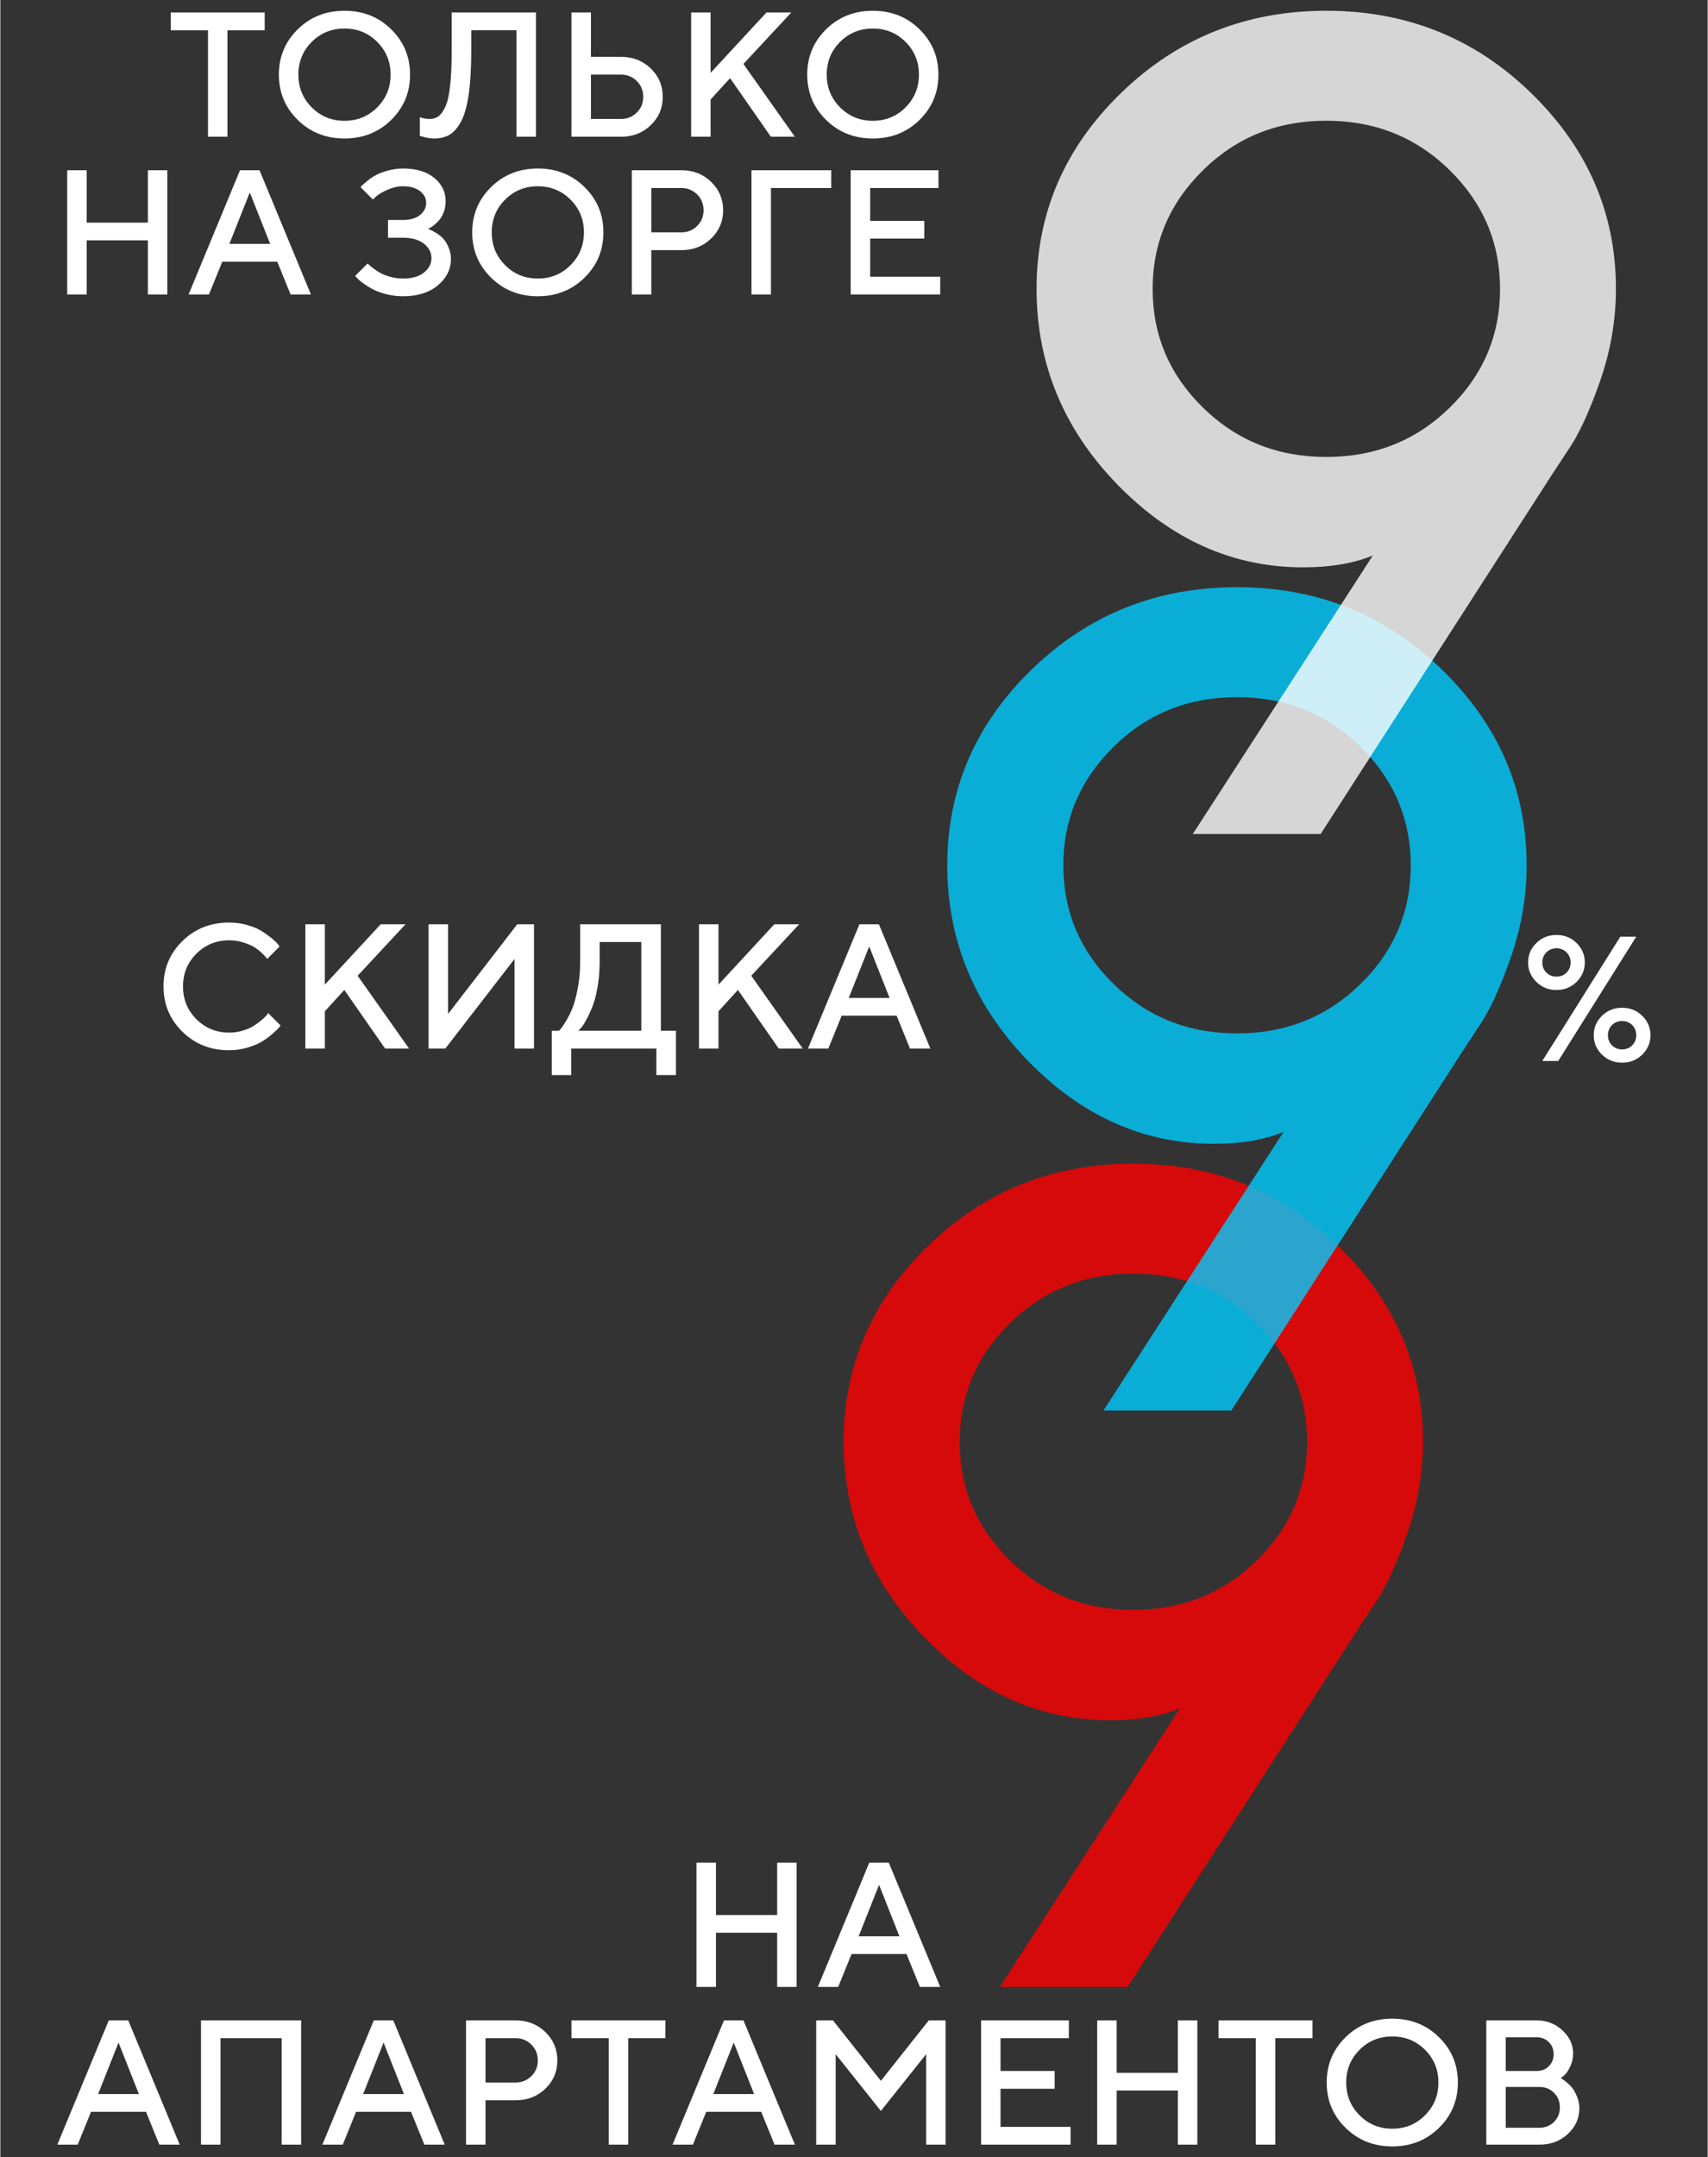
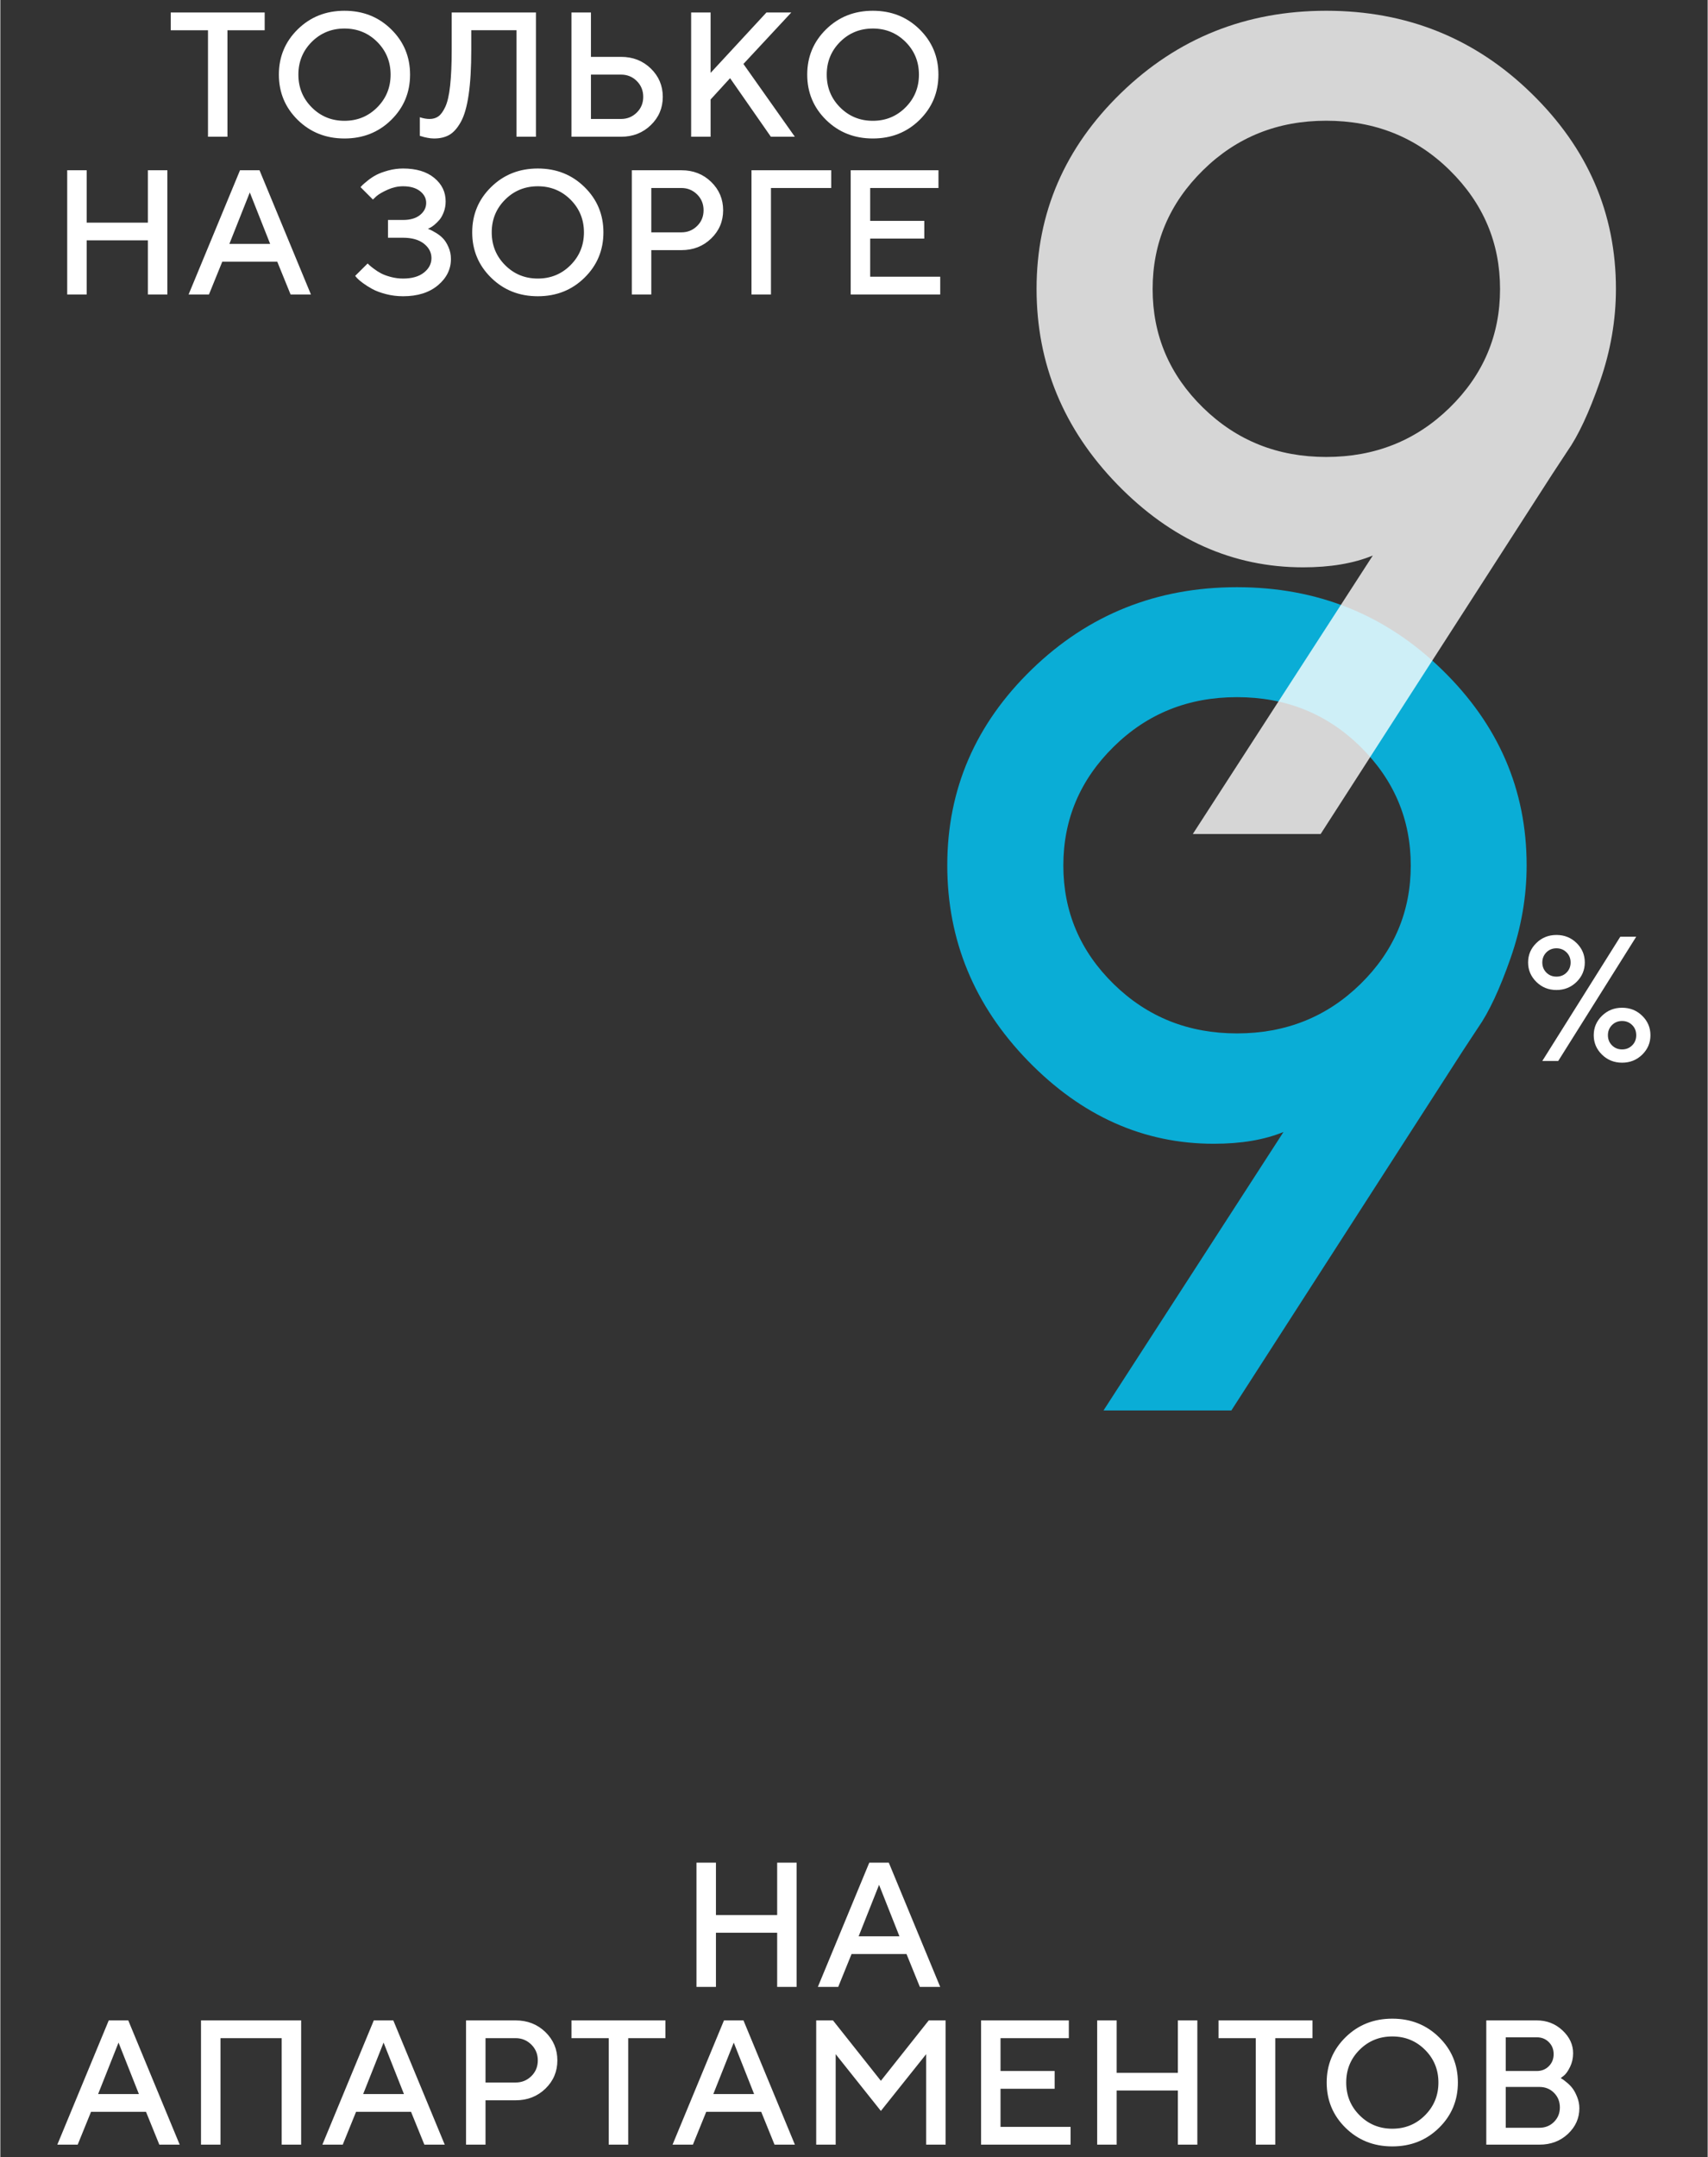
<svg xmlns="http://www.w3.org/2000/svg" xml:space="preserve" width="1000px" height="1262px" version="1.1" style="shape-rendering:geometricPrecision; text-rendering:geometricPrecision; image-rendering:optimizeQuality; fill-rule:evenodd; clip-rule:evenodd" viewBox="0 0 1000 1262.5">
  <rect x="0" y="0" width="1000" height="1262.5" fill="#333333" stroke="none" />
  <defs>
    <style type="text/css">
   
    .fil0 {fill:white;fill-rule:nonzero}
    .fil2 {fill:#00CCFF;fill-rule:nonzero;fill-opacity:0.8}
    .fil1 {fill:red;fill-rule:nonzero;fill-opacity:0.8}
    .fil3 {fill:white;fill-rule:nonzero;fill-opacity:0.8}
   
  </style>
  </defs>
  <g id="Layer_x0020_1">
    <g id="_2713944154464">
      <path class="fil0" d="M99.81 7.32l0 10.38 21.81 0 0 62.34 11.4 0 0 -62.34 21.81 0 0 -10.38 -55.02 0zm74.76 36.35c0,-7.53 2.6,-13.92 7.82,-19.15 5.23,-5.21 11.62,-7.82 19.18,-7.82 7.55,0 13.94,2.61 19.17,7.82 5.22,5.23 7.84,11.62 7.84,19.15 0,7.55 -2.62,13.93 -7.84,19.18 -5.23,5.24 -11.62,7.86 -19.17,7.86 -7.56,0 -13.95,-2.62 -19.18,-7.86 -5.22,-5.25 -7.82,-11.63 -7.82,-19.18zm-11.43 0c0,10.45 3.69,19.3 11.06,26.54 7.38,7.23 16.5,10.85 27.37,10.85 10.87,0 19.98,-3.62 27.35,-10.85 7.38,-7.24 11.06,-16.09 11.06,-26.54 0,-10.44 -3.68,-19.29 -11.06,-26.52 -7.37,-7.24 -16.48,-10.85 -27.35,-10.85 -10.87,0 -19.99,3.61 -27.37,10.85 -7.37,7.23 -11.06,16.08 -11.06,26.52zm150.57 -36.35l-49.34 0 0 21.81c0,8.38 -0.31,15.35 -0.91,20.94 -0.61,5.58 -1.56,9.73 -2.84,12.47 -1.28,2.73 -2.65,4.6 -4.09,5.6 -1.43,1.01 -3.15,1.49 -5.14,1.49 -1.73,0 -3.62,-0.32 -5.68,-1l0 10.9 1.11 0.3c0.78,0.28 1.87,0.55 3.26,0.81 1.38,0.28 2.7,0.42 3.94,0.42 3.51,0 6.51,-0.71 8.95,-2.11 2.46,-1.41 4.71,-3.93 6.75,-7.59 2.04,-3.65 3.57,-9 4.59,-16.02 1.02,-7.03 1.52,-15.78 1.52,-26.21l0 -11.43 26.47 0 0 62.34 11.41 0 0 -72.72zm49.85 72.72c6.94,0 12.74,-2.27 17.43,-6.81 4.68,-4.51 7.01,-10.04 7.01,-16.54 0,-6.51 -2.33,-12.04 -7.01,-16.59 -4.69,-4.55 -10.49,-6.82 -17.43,-6.82l-17.64 0 0 -25.96 -11.4 0 0 72.72 29.04 0zm-17.64 -10.41l0 -25.96 17.64 0c3.62,0 6.7,1.26 9.21,3.75 2.53,2.51 3.78,5.6 3.78,9.27 0,3.67 -1.27,6.75 -3.8,9.22 -2.54,2.49 -5.6,3.72 -9.19,3.72l-17.64 0zm70.09 -62.31l-11.4 0 0 72.72 11.4 0 0 -21.81 11.41 -12.47 23.89 34.28 14.04 0 -30.12 -42.6 28.04 -30.12 -14.56 0 -32.7 35.34 0 -35.34zm68.02 36.35c0,-7.53 2.59,-13.92 7.82,-19.15 5.23,-5.21 11.62,-7.82 19.18,-7.82 7.55,0 13.93,2.61 19.16,7.82 5.23,5.23 7.84,11.62 7.84,19.15 0,7.55 -2.61,13.93 -7.84,19.18 -5.23,5.24 -11.61,7.86 -19.16,7.86 -7.56,0 -13.95,-2.62 -19.18,-7.86 -5.23,-5.25 -7.82,-11.63 -7.82,-19.18zm-11.43 0c0,10.45 3.69,19.3 11.06,26.54 7.38,7.23 16.5,10.85 27.37,10.85 10.87,0 19.98,-3.62 27.35,-10.85 7.37,-7.24 11.06,-16.09 11.06,-26.54 0,-10.44 -3.69,-19.29 -11.06,-26.52 -7.37,-7.24 -16.48,-10.85 -27.35,-10.85 -10.87,0 -19.99,3.61 -27.37,10.85 -7.37,7.23 -11.06,16.08 -11.06,26.52zm-374.77 55.98l-11.41 0 0 30.68 -35.85 0 0 -30.68 -11.41 0 0 72.72 11.41 0 0 -31.69 35.85 0 0 31.69 11.41 0 0 -72.72zm12.43 72.72l11.93 0 7.8 -19.21 32.2 0 7.81 19.21 11.92 0 -30.12 -72.72 -11.42 0 -30.12 72.72zm35.85 -59.73l11.92 30.11 -23.88 0 11.96 -30.11zm104.33 21.29l1.05 -0.51c0.75,-0.34 1.63,-0.91 2.65,-1.74 1.01,-0.84 2.01,-1.82 3.01,-2.96 0.99,-1.16 1.86,-2.71 2.58,-4.63 0.73,-1.92 1.09,-4.01 1.09,-6.23 0,-5.49 -2.21,-10.06 -6.66,-13.72 -4.45,-3.67 -10.54,-5.51 -18.28,-5.51 -2.98,0 -5.9,0.4 -8.78,1.19 -2.87,0.8 -5.19,1.67 -6.94,2.58 -1.76,0.94 -3.44,2.05 -5.02,3.33 -1.59,1.3 -2.63,2.18 -3.13,2.66 -0.49,0.51 -0.83,0.87 -1.04,1.15l7.25 7.25 2.08 -1.97c1.45,-1.23 3.65,-2.5 6.59,-3.81 2.95,-1.32 5.94,-1.98 8.99,-1.98 4.22,0 7.53,0.96 9.94,2.84 2.4,1.89 3.6,4.19 3.6,6.89 0,2.77 -1.2,5.14 -3.6,7.08 -2.41,1.94 -5.72,2.91 -9.94,2.91l-8.83 0 0 10.4 8.83 0c5.21,0 9.28,1.17 12.22,3.48 2.94,2.32 4.41,5.13 4.41,8.45 0,3.31 -1.47,6.13 -4.41,8.47 -2.94,2.33 -7.01,3.49 -12.22,3.49 -2.41,0 -4.8,-0.31 -7.15,-0.93 -2.37,-0.63 -4.29,-1.34 -5.78,-2.13 -1.49,-0.8 -2.91,-1.7 -4.24,-2.72 -1.34,-1.02 -2.22,-1.73 -2.63,-2.13 -0.44,-0.41 -0.75,-0.71 -0.94,-0.92l-7.31 7.26 1.06 1.26c0.75,0.81 1.92,1.82 3.53,3 1.61,1.19 3.45,2.33 5.53,3.48 2.07,1.12 4.72,2.11 7.94,2.94 3.2,0.83 6.54,1.25 9.99,1.25 8.52,0 15.32,-2.14 20.41,-6.41 5.09,-4.26 7.63,-9.4 7.63,-15.41 0,-2.47 -0.48,-4.79 -1.45,-6.97 -0.95,-2.18 -2.03,-3.88 -3.22,-5.09 -1.18,-1.23 -2.55,-2.31 -4.1,-3.22 -1.56,-0.94 -2.65,-1.52 -3.28,-1.79 -0.62,-0.25 -1.1,-0.44 -1.43,-0.58zm37.37 2.07c0,-7.53 2.6,-13.91 7.83,-19.14 5.22,-5.21 11.61,-7.83 19.17,-7.83 7.55,0 13.94,2.62 19.17,7.83 5.22,5.23 7.84,11.61 7.84,19.14 0,7.55 -2.62,13.94 -7.84,19.18 -5.23,5.25 -11.62,7.86 -19.17,7.86 -7.56,0 -13.95,-2.61 -19.17,-7.86 -5.23,-5.24 -7.83,-11.63 -7.83,-19.18zm-11.43 0c0,10.46 3.69,19.31 11.07,26.54 7.37,7.24 16.49,10.86 27.36,10.86 10.87,0 19.98,-3.62 27.35,-10.86 7.38,-7.23 11.07,-16.08 11.07,-26.54 0,-10.44 -3.69,-19.28 -11.07,-26.51 -7.37,-7.24 -16.48,-10.86 -27.35,-10.86 -10.87,0 -19.99,3.62 -27.36,10.86 -7.38,7.23 -11.07,16.07 -11.07,26.51zm93.48 -36.35l0 72.72 11.41 0 0 -25.96 17.64 0c6.94,0 12.74,-2.27 17.43,-6.81 4.67,-4.51 7.01,-10.04 7.01,-16.54 0,-6.51 -2.34,-12.04 -7.01,-16.59 -4.69,-4.55 -10.49,-6.82 -17.43,-6.82l-29.05 0zm29.05 10.39c3.58,0 6.64,1.26 9.19,3.75 2.53,2.51 3.79,5.6 3.79,9.27 0,3.67 -1.26,6.75 -3.79,9.22 -2.55,2.5 -5.61,3.72 -9.19,3.72l-17.64 0 0 -25.96 17.64 0zm41.04 62.33l11.41 0 0 -62.33 35.29 0 0 -10.39 -46.7 0 0 72.72zm69.52 -10.4l0 -22.31 31.7 0 0 -10.39 -31.7 0 0 -19.23 40 0 0 -10.39 -51.41 0 0 72.72 52.44 0 0 -10.4 -41.03 0z" />
-       <path class="fil0" d="M134.01 539.97c-10.89,0 -20.01,3.61 -27.38,10.85 -7.38,7.23 -11.07,16.08 -11.07,26.52 0,10.45 3.69,19.3 11.07,26.54 7.37,7.23 16.49,10.85 27.38,10.85 3.65,0 7.22,-0.52 10.68,-1.56 3.46,-1.02 6.27,-2.18 8.41,-3.46 2.15,-1.3 4.17,-2.77 6.1,-4.42 1.9,-1.66 3.13,-2.82 3.7,-3.48 0.56,-0.65 0.97,-1.19 1.23,-1.59l-7.31 -7.3 -0.79 1.26c-0.66,0.78 -1.63,1.71 -2.93,2.82 -1.29,1.09 -2.8,2.2 -4.51,3.33 -1.7,1.1 -3.85,2.06 -6.44,2.85 -2.58,0.8 -5.3,1.2 -8.14,1.2 -7.56,0 -13.97,-2.62 -19.2,-7.86 -5.22,-5.25 -7.82,-11.63 -7.82,-19.18 0,-7.53 2.61,-13.92 7.86,-19.15 5.23,-5.21 11.61,-7.82 19.16,-7.82 2.84,0 5.54,0.4 8.08,1.19 2.56,0.8 4.63,1.65 6.22,2.58 1.59,0.94 3.08,2.04 4.46,3.32 1.39,1.29 2.27,2.17 2.67,2.67 0.38,0.49 0.67,0.87 0.88,1.14l7.26 -7.3 -1.11 -1.42c-0.78,-0.99 -2.01,-2.15 -3.65,-3.5 -1.67,-1.35 -3.61,-2.73 -5.82,-4.12 -2.22,-1.38 -5,-2.56 -8.4,-3.51 -3.37,-0.97 -6.9,-1.45 -10.59,-1.45zm56.05 1.02l-11.41 0 0 72.72 11.41 0 0 -21.81 11.41 -12.47 23.89 34.28 14.04 0 -30.12 -42.6 28.04 -30.12 -14.56 0 -32.7 35.34 0 -35.34zm122.52 72.72l0 -72.72 -9.83 0 -40.52 52.48 0 -52.48 -11.41 0 0 72.72 9.83 0 40.53 -52.44 0 52.44 11.4 0zm10.41 -10.41l0 25.97 11.4 0 0 -15.56 49.86 0 0 15.56 11.46 0 0 -25.97 -8.83 0 0 -62.31 -47.26 0 0 21.81c0,5.4 -0.45,10.52 -1.37,15.38 -0.91,4.85 -1.92,8.68 -3.01,11.48 -1.11,2.81 -2.37,5.39 -3.79,7.74 -1.42,2.36 -2.41,3.86 -2.96,4.52 -0.55,0.66 -1,1.12 -1.35,1.38l-4.15 0zm28.04 -40.5l0 -11.43 24.39 0 0 51.93 -36.87 0 1.28 -1.31c0.87,-0.9 1.92,-2.46 3.13,-4.64 1.23,-2.18 2.44,-4.74 3.66,-7.69 1.22,-2.94 2.26,-6.8 3.11,-11.58 0.87,-4.78 1.3,-9.88 1.3,-15.28zm69.59 -21.81l-11.41 0 0 72.72 11.41 0 0 -21.81 11.4 -12.47 23.89 34.28 14.04 0 -30.12 -42.6 28.04 -30.12 -14.55 0 -32.7 35.34 0 -35.34zm52.43 72.72l11.93 0 7.8 -19.22 32.2 0 7.81 19.22 11.92 0 -30.12 -72.72 -11.42 0 -30.12 72.72zm35.85 -59.74l11.93 30.12 -23.89 0 11.96 -30.12z" />
      <path class="fil0" d="M928.04 563.31c0,-4.43 -1.61,-8.22 -4.81,-11.35 -3.22,-3.15 -7.15,-4.72 -11.79,-4.72 -4.65,0 -8.58,1.57 -11.78,4.72 -3.22,3.13 -4.83,6.92 -4.83,11.35 0,4.44 1.61,8.23 4.83,11.4 3.2,3.15 7.13,4.74 11.78,4.74 4.64,0 8.57,-1.59 11.79,-4.74 3.2,-3.17 4.81,-6.96 4.81,-11.4zm-24.89 0.02c0,-2.33 0.8,-4.31 2.37,-5.9 1.6,-1.59 3.57,-2.39 5.92,-2.39 2.34,0 4.31,0.8 5.91,2.39 1.59,1.59 2.38,3.57 2.38,5.9 0,2.36 -0.79,4.33 -2.38,5.92 -1.6,1.6 -3.57,2.37 -5.91,2.37 -2.35,0 -4.32,-0.77 -5.92,-2.37 -1.57,-1.59 -2.37,-3.56 -2.37,-5.92zm0 57.65l9.33 0 45.68 -72.72 -9.33 0 -45.68 72.72zm30.12 -15.06c0,4.43 1.61,8.2 4.82,11.35 3.22,3.15 7.14,4.73 11.78,4.73 4.66,0 8.59,-1.58 11.81,-4.73 3.2,-3.15 4.81,-6.92 4.81,-11.35 0,-4.43 -1.61,-8.23 -4.81,-11.36 -3.22,-3.15 -7.15,-4.72 -11.81,-4.72 -4.64,0 -8.56,1.57 -11.78,4.72 -3.21,3.13 -4.82,6.93 -4.82,11.36zm24.89 0c0,2.37 -0.77,4.34 -2.37,5.93 -1.59,1.58 -3.56,2.38 -5.92,2.38 -2.33,0 -4.31,-0.8 -5.9,-2.38 -1.59,-1.59 -2.39,-3.56 -2.39,-5.93 0,-2.38 0.8,-4.35 2.39,-5.94 1.59,-1.59 3.57,-2.39 5.9,-2.39 2.36,0 4.33,0.8 5.92,2.39 1.6,1.59 2.37,3.56 2.37,5.94z" />
      <path class="fil0" d="M466.4 1090.22l-11.4 0 0 30.67 -35.86 0 0 -30.67 -11.4 0 0 72.72 11.4 0 0 -31.7 35.86 0 0 31.7 11.4 0 0 -72.72zm12.43 72.72l11.93 0 7.8 -19.22 32.2 0 7.81 19.22 11.92 0 -30.11 -72.72 -11.43 0 -30.12 72.72zm35.85 -59.74l11.93 30.12 -23.89 0 11.96 -30.12z" />
-       <path class="fil1" d="M650.02 1006.84c15.95,0 29.52,-2.26 40.83,-6.9l-105.42 163 74.88 0 135.51 -210.39 8.94 -13.57c6.44,-9.17 12.78,-22.74 19.11,-40.84 6.34,-18.09 9.39,-36.19 9.39,-54.29 0,-44.23 -16.51,-82.35 -49.54,-114.47 -33.03,-32.24 -73.07,-48.3 -120.13,-48.3 -47.05,0 -87.09,16.06 -120.12,48.07 -33.03,32.01 -49.55,70.25 -49.55,114.7 0,43.89 15.84,82.12 47.29,114.47 31.44,32.35 67.75,48.52 108.81,48.52zm-88.12 -162.88c0,-27.03 9.85,-50.22 29.53,-69.56 19.68,-19.34 43.66,-28.96 72.16,-28.96 28.51,0 52.6,9.62 72.28,28.96 19.68,19.34 29.52,42.53 29.52,69.56 0,27.04 -9.84,50.22 -29.52,69.45 -19.68,19.23 -43.77,28.85 -72.28,28.85 -28.5,0 -52.48,-9.62 -72.16,-28.85 -19.68,-19.23 -29.53,-42.41 -29.53,-69.45z" />
      <path class="fil2" d="M710.73 669.45c15.95,0 29.52,-2.26 40.83,-6.9l-105.42 163 74.88 0 135.51 -210.39 8.94 -13.58c6.44,-9.16 12.78,-22.73 19.11,-40.83 6.34,-18.1 9.39,-36.2 9.39,-54.29 0,-44.23 -16.51,-82.35 -49.54,-114.47 -33.03,-32.24 -73.07,-48.3 -120.13,-48.3 -47.05,0 -87.09,16.06 -120.12,48.07 -33.03,32.01 -49.55,70.24 -49.55,114.7 0,43.88 15.84,82.12 47.28,114.47 31.45,32.35 67.76,48.52 108.82,48.52zm-88.12 -162.88c0,-27.03 9.85,-50.22 29.53,-69.56 19.68,-19.35 43.66,-28.96 72.16,-28.96 28.51,0 52.6,9.61 72.28,28.96 19.68,19.34 29.52,42.53 29.52,69.56 0,27.03 -9.84,50.22 -29.52,69.45 -19.68,19.23 -43.77,28.84 -72.28,28.84 -28.5,0 -52.48,-9.61 -72.16,-28.84 -19.68,-19.23 -29.53,-42.42 -29.53,-69.45z" />
      <path class="fil3" d="M763.03 332.06c15.95,0 29.52,-2.26 40.83,-6.9l-105.42 162.99 74.88 0 135.51 -210.38 8.93 -13.58c6.45,-9.16 12.79,-22.73 19.12,-40.83 6.33,-18.1 9.39,-36.2 9.39,-54.29 0,-44.23 -16.52,-82.35 -49.54,-114.47 -33.03,-32.24 -73.07,-48.3 -120.13,-48.3 -47.05,0 -87.1,16.06 -120.13,48.07 -33.02,32.01 -49.54,70.24 -49.54,114.7 0,43.88 15.84,82.11 47.28,114.46 31.45,32.35 67.76,48.53 108.82,48.53zm-88.12 -162.88c0,-27.04 9.84,-50.22 29.53,-69.57 19.68,-19.34 43.66,-28.95 72.16,-28.95 28.5,0 52.6,9.61 72.28,28.95 19.68,19.35 29.52,42.53 29.52,69.57 0,27.03 -9.84,50.22 -29.52,69.45 -19.68,19.23 -43.78,28.84 -72.28,28.84 -28.5,0 -52.48,-9.61 -72.16,-28.84 -19.69,-19.23 -29.53,-42.42 -29.53,-69.45z" />
      <path class="fil0" d="M33.38 1255.27l11.93 0 7.81 -19.21 32.2 0 7.8 19.21 11.93 0 -30.12 -72.72 -11.43 0 -30.12 72.72zm35.85 -59.73l11.93 30.12 -23.89 0 11.96 -30.12zm106.96 -12.99l-58.66 0 0 72.72 11.41 0 0 -62.33 35.85 0 0 62.33 11.4 0 0 -72.72zm12.43 72.72l11.93 0 7.8 -19.21 32.2 0 7.81 19.21 11.93 0 -30.12 -72.72 -11.43 0 -30.12 72.72zm35.85 -59.73l11.93 30.12 -23.89 0 11.96 -30.12zm48.3 -12.99l0 72.72 11.4 0 0 -25.96 17.64 0c6.95,0 12.74,-2.27 17.44,-6.8 4.67,-4.52 7.01,-10.04 7.01,-16.55 0,-6.51 -2.34,-12.03 -7.01,-16.59 -4.7,-4.55 -10.49,-6.82 -17.44,-6.82l-29.04 0zm29.04 10.39c3.59,0 6.65,1.26 9.2,3.76 2.52,2.51 3.79,5.59 3.79,9.26 0,3.67 -1.27,6.75 -3.79,9.22 -2.55,2.5 -5.61,3.72 -9.2,3.72l-17.64 0 0 -25.96 17.64 0zm32.72 -10.39l0 10.39 21.81 0 0 62.33 11.41 0 0 -62.33 21.81 0 0 -10.39 -55.03 0zm59.19 72.72l11.92 0 7.81 -19.21 32.2 0 7.8 19.21 11.93 0 -30.12 -72.72 -11.42 0 -30.12 72.72zm35.85 -59.73l11.92 30.12 -23.89 0 11.97 -30.12zm86.17 22.36l-28.05 -35.35 -9.83 0 0 72.72 11.41 0 0 -52.95 26.47 33.22 26.52 -33.22 0 52.95 11.4 0 0 -72.72 -9.88 0 -28.04 35.35zm70.08 26.97l0 -22.31 31.7 0 0 -10.39 -31.7 0 0 -19.23 40.01 0 0 -10.39 -51.41 0 0 72.72 52.43 0 0 -10.4 -41.03 0zm115.28 -62.32l-11.41 0 0 30.68 -35.85 0 0 -30.68 -11.41 0 0 72.72 11.41 0 0 -31.69 35.85 0 0 31.69 11.41 0 0 -72.72zm12.42 0l0 10.39 21.81 0 0 62.33 11.41 0 0 -62.33 21.81 0 0 -10.39 -55.03 0zm74.77 36.35c0,-7.53 2.59,-13.91 7.82,-19.14 5.23,-5.21 11.62,-7.82 19.18,-7.82 7.55,0 13.94,2.61 19.16,7.82 5.23,5.23 7.85,11.61 7.85,19.14 0,7.55 -2.62,13.94 -7.85,19.18 -5.22,5.25 -11.61,7.86 -19.16,7.86 -7.56,0 -13.95,-2.61 -19.18,-7.86 -5.23,-5.24 -7.82,-11.63 -7.82,-19.18zm-11.43 0c0,10.46 3.69,19.31 11.06,26.54 7.38,7.24 16.5,10.86 27.37,10.86 10.87,0 19.98,-3.62 27.35,-10.86 7.38,-7.23 11.06,-16.08 11.06,-26.54 0,-10.43 -3.68,-19.28 -11.06,-26.51 -7.37,-7.24 -16.48,-10.86 -27.35,-10.86 -10.87,0 -19.99,3.62 -27.37,10.86 -7.37,7.23 -11.06,16.08 -11.06,26.51zm124.6 36.37c6.67,0 12.22,-2.09 16.69,-6.28 4.47,-4.19 6.7,-9.21 6.7,-15.01 0,-2.2 -0.4,-4.32 -1.2,-6.37 -0.79,-2.04 -1.66,-3.7 -2.58,-5 -0.93,-1.28 -2.04,-2.46 -3.32,-3.51 -1.28,-1.08 -2.18,-1.77 -2.66,-2.08 -0.49,-0.33 -0.87,-0.56 -1.15,-0.7l1.89 -1.47c1.18,-0.95 2.37,-2.63 3.57,-5.07 1.19,-2.44 1.8,-5.1 1.8,-8.01 0,-5.04 -2.08,-9.51 -6.24,-13.38 -4.17,-3.9 -9.19,-5.84 -15.06,-5.84l-29.56 0 0 72.72 31.12 0zm-19.72 -9.88l0 -23.89 19.72 0c3.43,0 6.27,1.14 8.55,3.45 2.29,2.3 3.43,5.14 3.43,8.51 0,3.4 -1.16,6.22 -3.44,8.5 -2.31,2.29 -5.15,3.43 -8.54,3.43l-19.72 0zm18.16 -52.95c2.84,0 5.2,0.93 7.07,2.82 1.88,1.87 2.82,4.22 2.82,7.04 0,2.83 -0.94,5.18 -2.82,7.05 -1.87,1.89 -4.23,2.82 -7.07,2.82l-18.16 0 0 -19.73 18.16 0z" />
    </g>
  </g>
</svg>